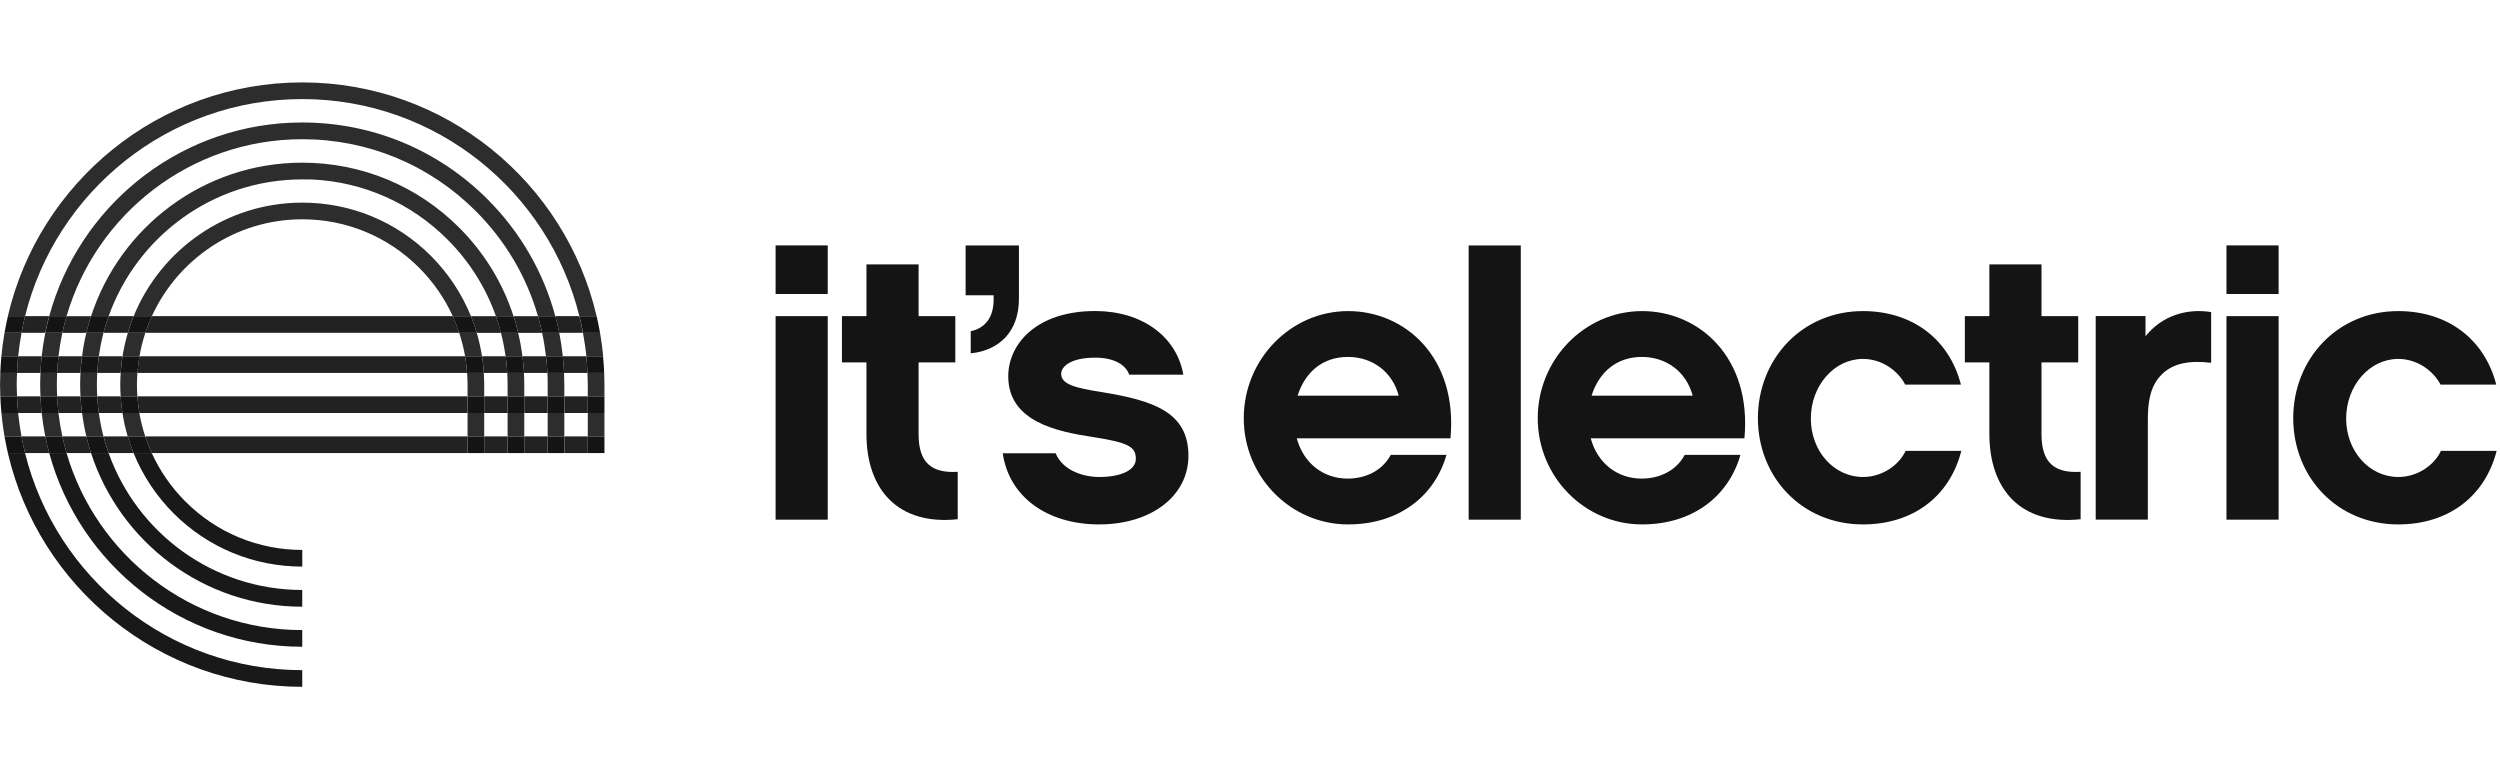
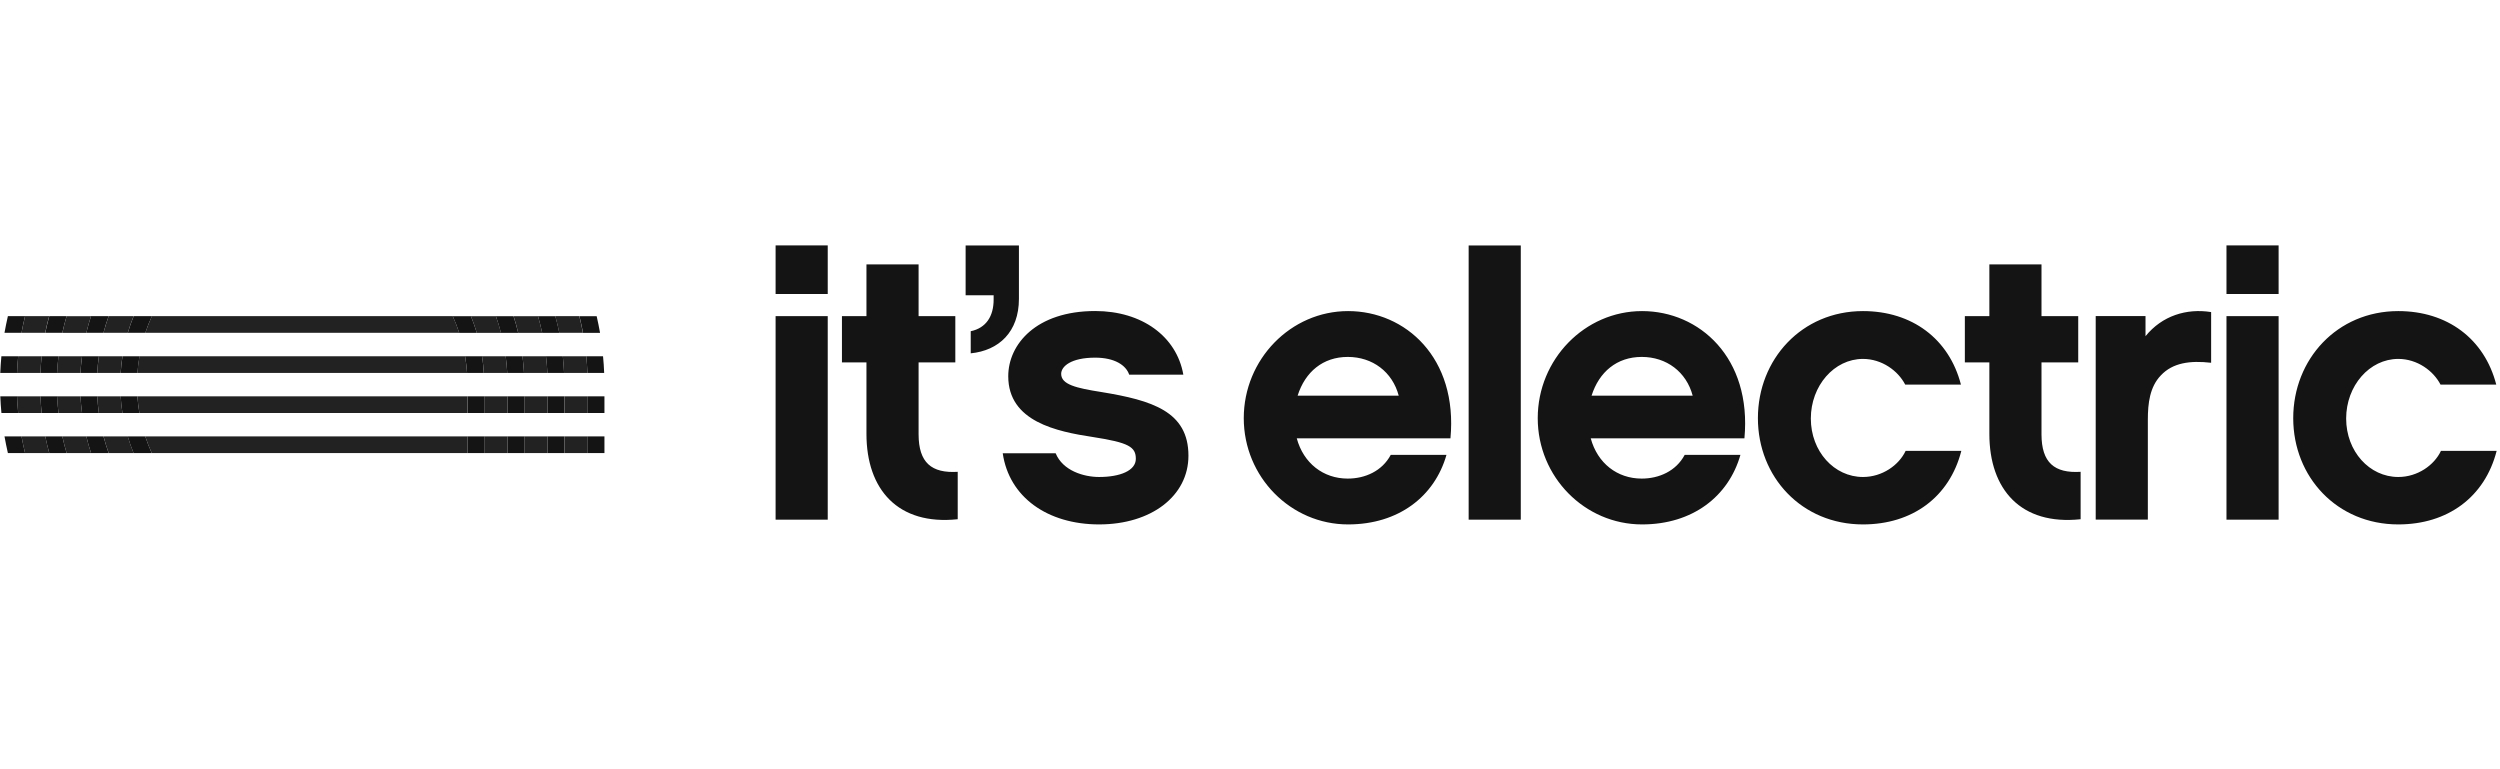
<svg xmlns="http://www.w3.org/2000/svg" width="117" height="36" viewBox="0 0 117 36" fill="none">
  <path fill-rule="evenodd" clip-rule="evenodd" d="M36.298 13.76H38.738V11.485H36.298V13.76ZM36.298 24.319H38.738V14.795H36.298V24.319ZM40.55 20.306C40.55 22.914 42.029 24.596 44.821 24.3V22.081C43.599 22.156 42.99 21.655 42.99 20.325V16.959H44.709V14.795H42.99V12.374H40.55V14.795H39.403V16.959H40.55V20.306ZM47.686 13.984C47.686 15.538 46.745 16.405 45.43 16.536V15.501C46.151 15.351 46.502 14.798 46.502 14.021V13.819H45.191V11.488H47.686V13.984ZM46.928 21.214C47.226 23.265 49.019 24.542 51.44 24.543C53.882 24.542 55.619 23.212 55.619 21.326C55.619 19.256 53.919 18.736 51.55 18.348C50.366 18.162 49.663 17.997 49.663 17.496C49.663 17.145 50.127 16.738 51.255 16.738C52.162 16.738 52.697 17.089 52.846 17.534H55.38C55.066 15.74 53.437 14.556 51.255 14.556C48.498 14.556 47.186 16.11 47.186 17.608C47.186 19.734 49.461 20.197 51.162 20.455C52.825 20.713 53.157 20.915 53.157 21.472C53.157 22.028 52.417 22.323 51.438 22.323C50.717 22.323 49.738 22.028 49.405 21.214H46.928ZM63.073 22.398C61.93 22.398 61.004 21.678 60.689 20.515H67.881C68.233 16.741 65.774 14.559 63.091 14.559C60.409 14.559 58.208 16.816 58.208 19.57C58.208 22.323 60.409 24.543 63.091 24.543C65.457 24.543 67.141 23.231 67.695 21.288H65.087C64.683 22.047 63.887 22.398 63.073 22.398ZM65.46 18.516C65.165 17.406 64.238 16.704 63.076 16.704C61.913 16.704 61.08 17.406 60.729 18.516H65.46ZM68.733 11.488H71.173V24.322H68.733V11.488ZM76.83 22.398C75.687 22.398 74.762 21.678 74.447 20.515H81.639C81.99 16.741 79.531 14.559 76.849 14.559C74.166 14.559 71.966 16.816 71.966 19.57C71.966 22.323 74.166 24.543 76.849 24.543C79.214 24.543 80.899 23.231 81.452 21.288H78.844C78.44 22.047 77.644 22.398 76.83 22.398ZM79.217 18.516C78.922 17.406 77.996 16.704 76.833 16.704C75.671 16.704 74.838 17.406 74.486 18.516H79.217ZM82.27 19.57C82.27 22.323 84.321 24.543 87.187 24.543C89.496 24.543 91.237 23.265 91.79 21.102H89.183C88.869 21.77 88.091 22.323 87.187 22.323C85.838 22.323 84.747 21.124 84.747 19.588C84.747 18.053 85.838 16.797 87.187 16.797C88.073 16.797 88.831 17.353 89.164 18H91.772C91.218 15.855 89.481 14.559 87.187 14.559C84.321 14.559 82.27 16.816 82.27 19.57ZM97.373 24.3C94.582 24.596 93.102 22.914 93.102 20.306V16.959H91.955V14.795H93.102V12.374H95.542V14.795H97.261V16.959H95.542V20.325C95.542 21.655 96.151 22.156 97.373 22.081V24.3ZM101.128 17.568C101.681 16.977 102.495 16.865 103.475 16.977L103.481 16.971V14.605C102.334 14.422 101.187 14.773 100.41 15.734V14.792H98.079V24.316H100.519V19.638C100.519 18.88 100.609 18.105 101.128 17.568ZM106.639 13.76H104.199V11.485H106.639V13.76ZM106.639 24.319H104.199V14.795H106.639V24.319ZM107.323 19.57C107.323 22.323 109.374 24.543 112.24 24.543C114.55 24.543 116.29 23.265 116.843 21.102H114.236C113.922 21.77 113.145 22.323 112.24 22.323C110.891 22.323 109.8 21.124 109.8 19.588C109.8 18.053 110.891 16.797 112.24 16.797C113.126 16.797 113.884 17.353 114.217 18H116.825C116.272 15.855 114.534 14.559 112.24 14.559C109.374 14.559 107.323 16.816 107.323 19.57Z" fill="#141414" />
-   <path d="M1.173 21.204C2.613 27.029 7.881 31.363 14.145 31.363V32.143C7.449 32.143 1.823 27.464 0.369 21.204H1.173ZM3.116 21.204C4.505 25.985 8.923 29.488 14.145 29.488V30.268C8.491 30.268 3.716 26.42 2.305 21.204H3.116ZM5.084 21.204C6.409 24.931 9.967 27.611 14.145 27.611V28.394C9.532 28.394 5.616 25.372 4.261 21.204H5.084ZM7.103 21.204C7.483 22.037 8.012 22.805 8.677 23.471C10.138 24.931 12.08 25.737 14.147 25.737V26.517C11.872 26.517 9.73 25.631 8.123 24.024C7.306 23.204 6.675 22.245 6.252 21.204H7.103Z" fill="#191919" />
-   <path d="M0.848 19.327C0.885 19.697 0.941 20.061 1.006 20.422H0.21C0.148 20.061 0.099 19.697 0.065 19.327H0.848ZM2.736 19.327C2.78 19.697 2.84 20.065 2.917 20.422H2.119C2.047 20.061 1.991 19.697 1.95 19.327H2.736ZM4.627 19.327C4.677 19.7 4.749 20.065 4.842 20.422H4.04C3.956 20.065 3.888 19.697 3.841 19.327H4.627ZM6.522 19.327C6.587 19.7 6.678 20.065 6.796 20.422H5.976C5.87 20.065 5.789 19.7 5.73 19.327H6.522ZM22.661 20.422H21.882V19.327H22.661V20.422ZM24.536 20.422H23.755V19.327H24.536V20.422ZM26.41 20.422H25.631V19.327H26.41V20.422ZM28.288 20.422H27.508V19.327H28.288V20.422ZM0.782 18C0.782 18.183 0.792 18.364 0.798 18.547H0.014C0.008 18.367 0.002 18.183 0.002 18C0.002 17.817 0.008 17.634 0.014 17.454H0.798C0.789 17.637 0.782 17.817 0.782 18ZM2.66 18C2.66 18.183 2.666 18.367 2.675 18.547H1.895C1.886 18.367 1.88 18.183 1.88 18C1.88 17.817 1.886 17.633 1.895 17.453H2.675C2.666 17.633 2.66 17.817 2.66 18ZM4.534 18C4.534 18.183 4.54 18.367 4.55 18.547H3.766C3.757 18.367 3.751 18.183 3.751 18C3.751 17.817 3.757 17.634 3.766 17.454H4.55C4.54 17.634 4.534 17.817 4.534 18ZM6.408 18C6.408 18.183 6.417 18.367 6.429 18.547H5.647C5.634 18.367 5.628 18.183 5.628 18C5.628 17.817 5.635 17.634 5.647 17.454H6.429C6.417 17.634 6.408 17.817 6.408 18ZM22.661 18V18.547H21.882V18C21.882 17.817 21.871 17.634 21.859 17.454H22.642C22.652 17.637 22.661 17.817 22.661 18ZM24.536 18V18.547H23.755V18C23.755 17.817 23.749 17.633 23.74 17.453H24.52C24.529 17.636 24.536 17.817 24.536 18ZM26.41 18V18.547H25.631V18C25.631 17.817 25.628 17.633 25.618 17.453H26.398C26.404 17.636 26.41 17.817 26.41 18ZM28.288 18V18.547H27.508V18C27.508 17.817 27.498 17.636 27.491 17.453H28.275C28.281 17.633 28.288 17.817 28.288 18ZM1.009 15.579C0.94 15.94 0.888 16.303 0.851 16.673H0.065C0.099 16.303 0.148 15.94 0.21 15.579H1.009ZM2.917 15.579C2.84 15.937 2.78 16.303 2.736 16.673H1.95C1.991 16.303 2.047 15.94 2.119 15.579H2.917ZM4.842 15.579C4.749 15.937 4.68 16.3 4.627 16.673H3.841C3.888 16.303 3.953 15.937 4.04 15.579H4.842ZM6.8 15.579C6.685 15.933 6.592 16.297 6.527 16.673H5.734C5.793 16.3 5.877 15.934 5.982 15.579H6.8ZM22.314 15.579C22.419 15.937 22.499 16.303 22.558 16.673H21.766C21.701 16.3 21.61 15.937 21.492 15.579H22.314ZM24.25 15.579C24.337 15.94 24.403 16.303 24.449 16.673H23.66C23.61 16.303 23.538 15.937 23.445 15.579H24.25ZM26.174 15.579C26.246 15.94 26.299 16.306 26.339 16.673H25.552C25.508 16.303 25.45 15.94 25.372 15.579H26.174ZM28.083 15.579C28.145 15.94 28.194 16.303 28.229 16.673H27.442C27.405 16.303 27.348 15.94 27.283 15.579H28.083ZM14.145 7.613C16.92 7.613 19.528 8.691 21.492 10.655C22.673 11.836 23.535 13.254 24.032 14.798H23.209C22.739 13.462 21.971 12.238 20.94 11.206C19.238 9.504 17.011 8.518 14.624 8.401L14.145 8.396C9.967 8.396 6.409 11.072 5.084 14.802H4.261C5.613 10.634 9.532 7.613 14.145 7.613ZM14.145 3.857C20.843 3.857 26.466 8.536 27.921 14.796H27.115C25.676 8.971 20.408 4.637 14.145 4.637C7.881 4.637 2.612 8.971 1.173 14.796H0.368C1.823 8.536 7.446 3.857 14.145 3.857ZM14.141 5.732C17.417 5.732 20.501 7.01 22.817 9.325C24.358 10.867 25.437 12.748 25.987 14.796H25.176C24.648 12.956 23.658 11.27 22.266 9.878C20.096 7.708 17.212 6.515 14.145 6.515C8.923 6.515 4.505 10.018 3.116 14.796H2.305C3.672 9.746 8.192 5.974 13.616 5.743L14.141 5.732ZM14.145 9.483C16.42 9.483 18.562 10.369 20.169 11.976C20.986 12.796 21.617 13.755 22.04 14.796H21.189C20.809 13.963 20.28 13.195 19.615 12.53C18.154 11.069 16.212 10.263 14.145 10.263C11.024 10.263 8.329 12.126 7.107 14.796H6.256C7.524 11.684 10.583 9.483 14.145 9.483Z" fill="#2D2D2D" />
  <path d="M2.119 20.422C2.172 20.683 2.236 20.944 2.305 21.202H1.173C1.108 20.944 1.056 20.686 1.006 20.422H2.119ZM4.04 20.422C4.105 20.686 4.177 20.944 4.261 21.202H3.117C3.042 20.947 2.973 20.686 2.917 20.422H4.04ZM5.979 20.422C6.056 20.686 6.15 20.947 6.252 21.202H5.087C4.994 20.947 4.913 20.686 4.845 20.422H5.979ZM21.882 20.422V21.202H7.101C6.986 20.95 6.884 20.689 6.797 20.422H21.882ZM23.755 21.202H22.661V20.422H23.755V21.202ZM25.63 21.202H24.536V20.422H25.63V21.202ZM27.508 21.202H26.414V20.422H27.508V21.202ZM1.892 18.547C1.904 18.808 1.923 19.069 1.951 19.327H0.851C0.826 19.069 0.807 18.808 0.798 18.547H1.892ZM3.765 18.547C3.78 18.808 3.806 19.069 3.84 19.327H2.737C2.706 19.069 2.684 18.811 2.671 18.547H3.765ZM5.647 18.547C5.663 18.808 5.691 19.069 5.731 19.327H4.627C4.59 19.069 4.565 18.811 4.55 18.547H5.647ZM21.878 19.327H6.523C6.48 19.073 6.449 18.811 6.431 18.547H21.878V19.327ZM23.755 19.327H22.661V18.547H23.755V19.327ZM25.63 19.327H24.536V18.547H25.63V19.327ZM27.508 19.327H26.414V18.547H27.508V19.327ZM1.951 16.673C1.923 16.931 1.904 17.189 1.892 17.453H0.798C0.807 17.192 0.826 16.931 0.851 16.673H1.951ZM3.84 16.673C3.806 16.931 3.777 17.189 3.765 17.453H2.671C2.684 17.192 2.706 16.931 2.737 16.673H3.84ZM5.731 16.673C5.691 16.928 5.663 17.189 5.647 17.453H4.55C4.565 17.192 4.593 16.931 4.627 16.673H5.731ZM21.766 16.673C21.81 16.928 21.84 17.189 21.859 17.453H6.431C6.449 17.189 6.482 16.931 6.526 16.673H21.766ZM23.666 16.673C23.7 16.931 23.724 17.189 23.74 17.453H22.644C22.628 17.192 22.6 16.931 22.56 16.673H23.666ZM25.553 16.673C25.584 16.931 25.606 17.192 25.618 17.453H24.523C24.511 17.192 24.483 16.931 24.452 16.673H25.553ZM27.439 16.673C27.464 16.931 27.482 17.192 27.492 17.453H26.398C26.386 17.192 26.367 16.931 26.339 16.673H27.439ZM4.261 14.798C4.177 15.053 4.102 15.315 4.04 15.579H2.917C2.973 15.315 3.042 15.056 3.117 14.798H4.261ZM23.209 14.798C23.302 15.053 23.38 15.315 23.449 15.579H22.314C22.236 15.315 22.142 15.053 22.04 14.798H23.209ZM25.18 14.798C25.255 15.056 25.32 15.315 25.376 15.579H24.253C24.191 15.318 24.12 15.056 24.036 14.798H25.18ZM2.302 14.796C2.231 15.051 2.168 15.311 2.115 15.575H1.006C1.056 15.315 1.111 15.054 1.173 14.796H2.302ZM6.252 14.796C6.15 15.047 6.061 15.309 5.98 15.575H4.842C4.914 15.312 4.994 15.051 5.085 14.796H6.252ZM21.189 14.796C21.303 15.047 21.405 15.308 21.492 15.575H6.8C6.89 15.308 6.992 15.05 7.107 14.796H21.189ZM27.112 14.795C27.178 15.049 27.231 15.311 27.281 15.575H26.174C26.122 15.314 26.056 15.053 25.987 14.795H27.112Z" fill="#222222" />
-   <path d="M1.173 21.202H0.369C0.31 20.944 0.257 20.686 0.21 20.422H1.006C1.056 20.683 1.111 20.944 1.173 21.202ZM2.917 20.422C2.973 20.686 3.042 20.944 3.117 21.202H2.306C2.234 20.947 2.172 20.686 2.119 20.422H2.917ZM4.842 20.422C4.914 20.686 4.994 20.947 5.085 21.202H4.261C4.177 20.947 4.102 20.686 4.04 20.422H4.842ZM6.797 20.422C6.884 20.686 6.986 20.947 7.101 21.202H6.25C6.147 20.947 6.054 20.686 5.976 20.422H6.797ZM22.661 20.422V21.202H21.882V20.422H22.661ZM24.536 21.202H23.755V20.422H24.536V21.202ZM26.41 21.202H25.631V20.422H26.41V21.202ZM28.288 21.202H27.508V20.422H28.288V21.202ZM0.798 18.547C0.807 18.808 0.826 19.069 0.851 19.327H0.067C0.042 19.069 0.024 18.808 0.014 18.547H0.798ZM2.673 18.547C2.685 18.808 2.707 19.069 2.738 19.327H1.951C1.923 19.069 1.904 18.811 1.892 18.547H2.673ZM4.55 18.547C4.565 18.808 4.59 19.069 4.627 19.327H3.841C3.807 19.069 3.779 18.812 3.766 18.547H4.55ZM6.429 18.547C6.448 18.808 6.48 19.069 6.523 19.327H5.73C5.69 19.069 5.663 18.811 5.647 18.547H6.429ZM22.661 19.327H21.882V18.547H22.661V19.327ZM24.536 19.327H23.755V18.547H24.536V19.327ZM26.41 19.327H25.631V18.547H26.41V19.327ZM28.288 19.327H27.508V18.547H28.288V19.327ZM0.851 16.673C0.826 16.931 0.807 17.192 0.798 17.453H0.012C0.024 17.192 0.04 16.931 0.065 16.673H0.851ZM2.738 16.673C2.707 16.931 2.685 17.189 2.673 17.453H1.892C1.904 17.192 1.923 16.931 1.951 16.673H2.738ZM4.627 16.673C4.59 16.928 4.565 17.189 4.55 17.453H3.766C3.782 17.192 3.807 16.931 3.841 16.673H4.627ZM6.53 16.673C6.483 16.928 6.452 17.189 6.433 17.453H5.65C5.665 17.192 5.693 16.931 5.734 16.673H6.53ZM22.56 16.673C22.6 16.931 22.627 17.189 22.642 17.453H21.86C21.842 17.192 21.81 16.931 21.766 16.673H22.56ZM24.452 16.673C24.483 16.931 24.511 17.189 24.523 17.453H23.74C23.727 17.192 23.7 16.931 23.666 16.673H24.452ZM26.339 16.673C26.367 16.931 26.386 17.192 26.398 17.453H25.618C25.606 17.192 25.584 16.931 25.553 16.673H26.339ZM28.222 16.673C28.247 16.931 28.266 17.192 28.275 17.453H27.492C27.482 17.192 27.464 16.931 27.439 16.673H28.222ZM22.04 14.798C22.142 15.053 22.236 15.315 22.314 15.579H21.492C21.405 15.315 21.304 15.053 21.189 14.798H22.04ZM24.032 14.798C24.116 15.053 24.19 15.315 24.252 15.579H23.445C23.377 15.315 23.299 15.056 23.209 14.798H24.032ZM25.99 14.798C26.061 15.056 26.124 15.315 26.177 15.579H25.375C25.319 15.318 25.253 15.056 25.179 14.798H25.99ZM27.924 14.798C27.983 15.056 28.036 15.315 28.083 15.579H27.287C27.237 15.318 27.181 15.056 27.119 14.798H27.924ZM1.173 14.796C1.108 15.05 1.056 15.312 1.006 15.575H0.21C0.257 15.315 0.31 15.054 0.369 14.796H1.173ZM3.117 14.796C3.042 15.051 2.973 15.311 2.917 15.575H2.119C2.172 15.315 2.238 15.054 2.306 14.796H3.117ZM5.085 14.795C4.994 15.049 4.911 15.311 4.842 15.575H4.04C4.105 15.311 4.177 15.049 4.261 14.795H5.085ZM7.11 14.796C6.992 15.047 6.889 15.308 6.802 15.575H5.982C6.06 15.312 6.152 15.05 6.255 14.796H7.11Z" fill="#141414" />
+   <path d="M1.173 21.202H0.369C0.31 20.944 0.257 20.686 0.21 20.422H1.006C1.056 20.683 1.111 20.944 1.173 21.202ZM2.917 20.422C2.973 20.686 3.042 20.944 3.117 21.202H2.306C2.234 20.947 2.172 20.686 2.119 20.422H2.917ZM4.842 20.422C4.914 20.686 4.994 20.947 5.085 21.202H4.261C4.177 20.947 4.102 20.686 4.04 20.422H4.842ZM6.797 20.422C6.884 20.686 6.986 20.947 7.101 21.202H6.25C6.147 20.947 6.054 20.686 5.976 20.422H6.797ZM22.661 20.422V21.202H21.882V20.422H22.661ZM24.536 21.202H23.755V20.422H24.536V21.202ZM26.41 21.202H25.631V20.422H26.41V21.202ZM28.288 21.202H27.508V20.422H28.288V21.202ZM0.798 18.547C0.807 18.808 0.826 19.069 0.851 19.327H0.067C0.042 19.069 0.024 18.808 0.014 18.547H0.798ZM2.673 18.547C2.685 18.808 2.707 19.069 2.738 19.327H1.951C1.923 19.069 1.904 18.811 1.892 18.547H2.673M4.55 18.547C4.565 18.808 4.59 19.069 4.627 19.327H3.841C3.807 19.069 3.779 18.812 3.766 18.547H4.55ZM6.429 18.547C6.448 18.808 6.48 19.069 6.523 19.327H5.73C5.69 19.069 5.663 18.811 5.647 18.547H6.429ZM22.661 19.327H21.882V18.547H22.661V19.327ZM24.536 19.327H23.755V18.547H24.536V19.327ZM26.41 19.327H25.631V18.547H26.41V19.327ZM28.288 19.327H27.508V18.547H28.288V19.327ZM0.851 16.673C0.826 16.931 0.807 17.192 0.798 17.453H0.012C0.024 17.192 0.04 16.931 0.065 16.673H0.851ZM2.738 16.673C2.707 16.931 2.685 17.189 2.673 17.453H1.892C1.904 17.192 1.923 16.931 1.951 16.673H2.738ZM4.627 16.673C4.59 16.928 4.565 17.189 4.55 17.453H3.766C3.782 17.192 3.807 16.931 3.841 16.673H4.627ZM6.53 16.673C6.483 16.928 6.452 17.189 6.433 17.453H5.65C5.665 17.192 5.693 16.931 5.734 16.673H6.53ZM22.56 16.673C22.6 16.931 22.627 17.189 22.642 17.453H21.86C21.842 17.192 21.81 16.931 21.766 16.673H22.56ZM24.452 16.673C24.483 16.931 24.511 17.189 24.523 17.453H23.74C23.727 17.192 23.7 16.931 23.666 16.673H24.452ZM26.339 16.673C26.367 16.931 26.386 17.192 26.398 17.453H25.618C25.606 17.192 25.584 16.931 25.553 16.673H26.339ZM28.222 16.673C28.247 16.931 28.266 17.192 28.275 17.453H27.492C27.482 17.192 27.464 16.931 27.439 16.673H28.222ZM22.04 14.798C22.142 15.053 22.236 15.315 22.314 15.579H21.492C21.405 15.315 21.304 15.053 21.189 14.798H22.04ZM24.032 14.798C24.116 15.053 24.19 15.315 24.252 15.579H23.445C23.377 15.315 23.299 15.056 23.209 14.798H24.032ZM25.99 14.798C26.061 15.056 26.124 15.315 26.177 15.579H25.375C25.319 15.318 25.253 15.056 25.179 14.798H25.99ZM27.924 14.798C27.983 15.056 28.036 15.315 28.083 15.579H27.287C27.237 15.318 27.181 15.056 27.119 14.798H27.924ZM1.173 14.796C1.108 15.05 1.056 15.312 1.006 15.575H0.21C0.257 15.315 0.31 15.054 0.369 14.796H1.173ZM3.117 14.796C3.042 15.051 2.973 15.311 2.917 15.575H2.119C2.172 15.315 2.238 15.054 2.306 14.796H3.117ZM5.085 14.795C4.994 15.049 4.911 15.311 4.842 15.575H4.04C4.105 15.311 4.177 15.049 4.261 14.795H5.085ZM7.11 14.796C6.992 15.047 6.889 15.308 6.802 15.575H5.982C6.06 15.312 6.152 15.05 6.255 14.796H7.11Z" fill="#141414" />
</svg>